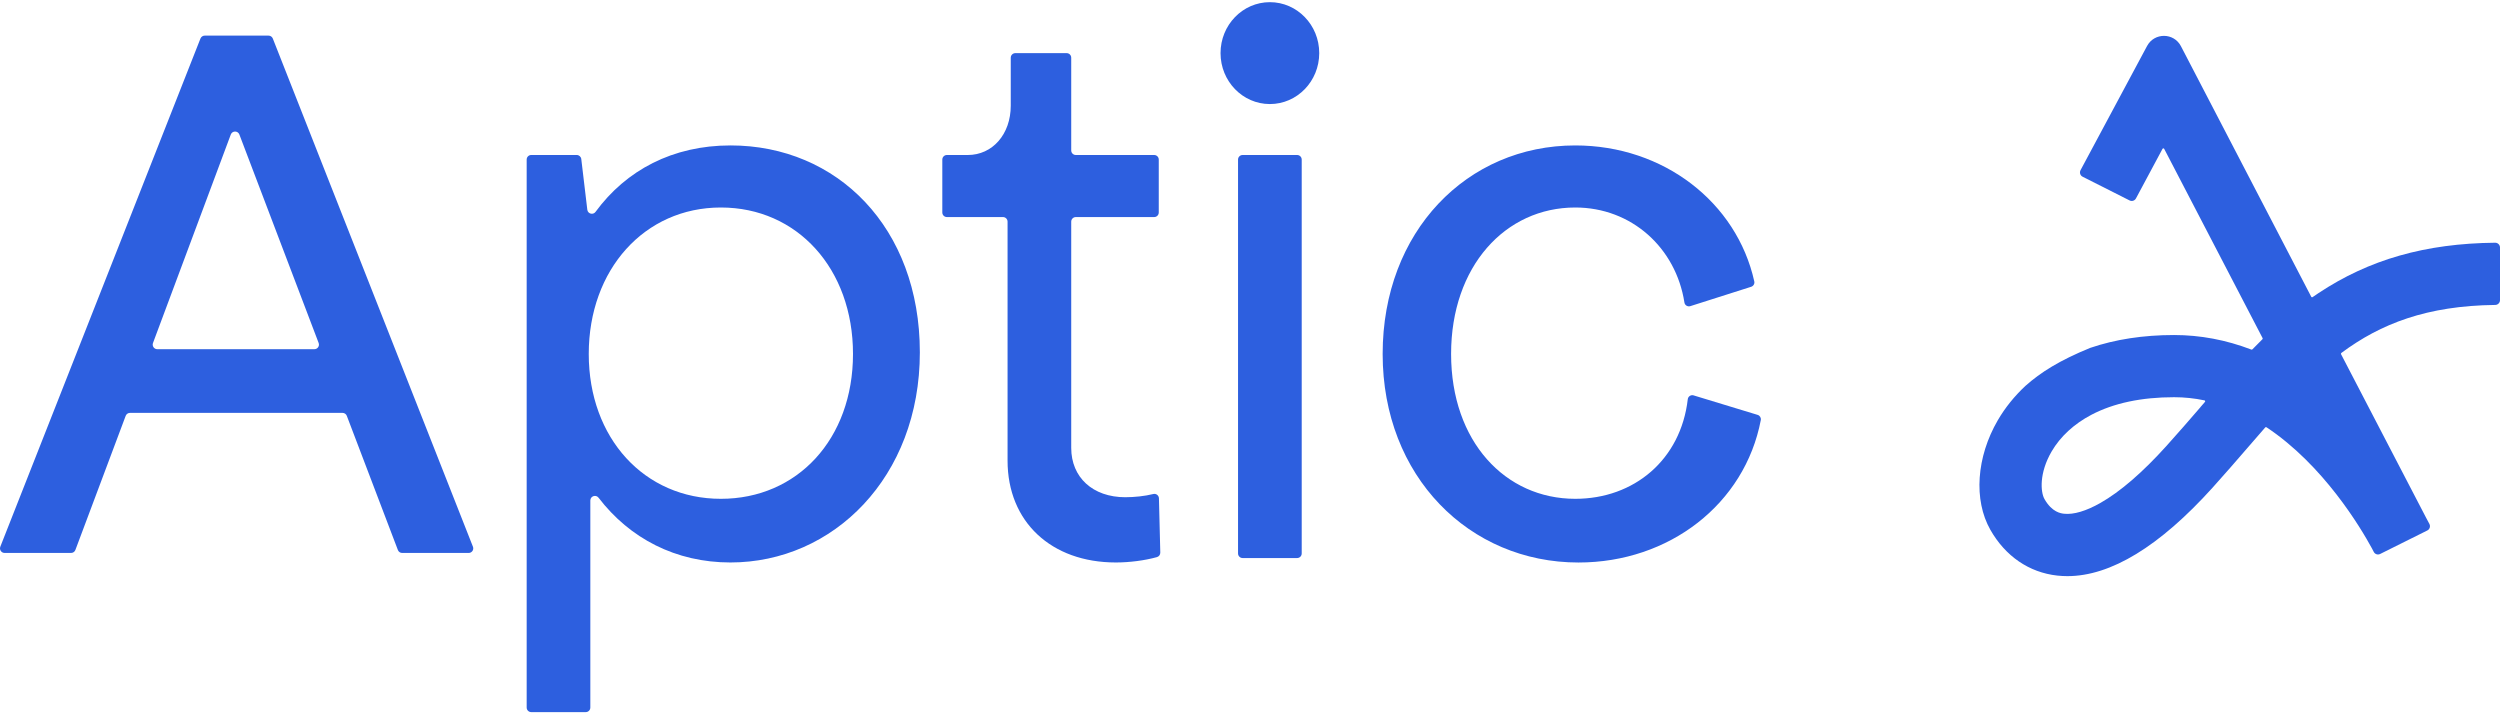
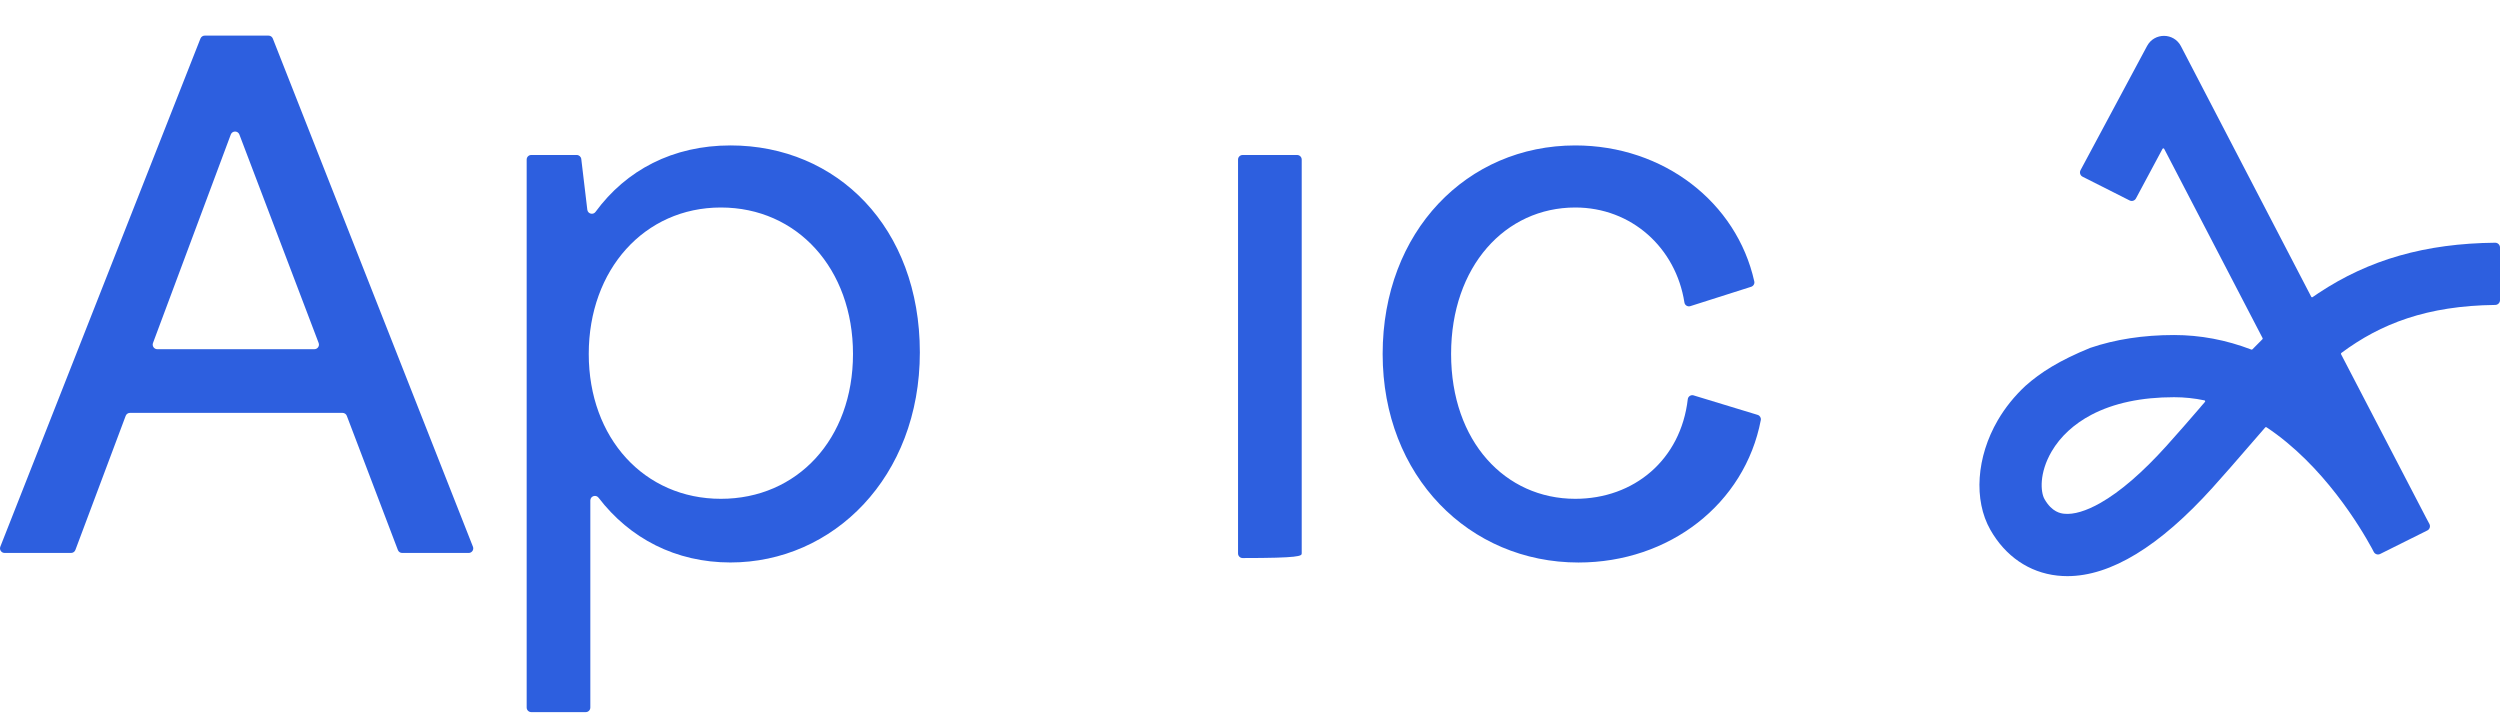
<svg xmlns="http://www.w3.org/2000/svg" width="196" height="56" viewBox="0 0 196 56" fill="none">
  <path d="M195.622 19.029C190.15 19.085 185.739 20.345 181.767 22.981C181.612 23.083 181.46 23.188 181.31 23.292C181.272 23.319 181.222 23.305 181.201 23.266L170.985 3.62C170.429 2.551 168.901 2.541 168.331 3.605L163.114 13.342C163.015 13.528 163.087 13.759 163.275 13.854L165.746 15.101L166.959 15.714C167.141 15.806 167.363 15.736 167.459 15.556L169.54 11.671C169.57 11.617 169.645 11.619 169.673 11.671L177.389 26.51C177.403 26.539 177.399 26.576 177.374 26.597C177.108 26.858 176.847 27.121 176.587 27.39C176.566 27.411 176.534 27.417 176.507 27.407C174.531 26.65 172.504 26.266 170.447 26.266C168.033 26.266 165.833 26.606 163.875 27.273C161.464 28.256 159.983 29.195 158.794 30.253C157.935 31.054 157.204 31.958 156.628 32.946C154.948 35.828 154.719 39.199 156.041 41.531C157.217 43.607 159.082 44.883 161.291 45.126C161.553 45.154 161.816 45.169 162.083 45.169C165.481 45.169 169.305 42.841 173.463 38.235C174.427 37.168 175.334 36.117 176.212 35.103C176.683 34.559 177.142 34.026 177.595 33.51C177.62 33.482 177.662 33.476 177.693 33.497C182.16 36.463 185.077 41.371 185.958 42.99C185.958 42.99 186.028 43.127 186.104 43.27C186.198 43.451 186.42 43.522 186.602 43.432C187.561 42.956 190.301 41.589 190.301 41.589C190.488 41.496 190.563 41.268 190.467 41.082C190.403 40.957 190.32 40.8 190.218 40.614L183.538 27.769C183.521 27.735 183.531 27.696 183.56 27.673C186.651 25.372 190.282 23.968 195.629 23.907C195.834 23.904 196 23.737 196 23.532V19.404C196 19.195 195.828 19.027 195.619 19.029H195.622ZM172.524 31.913C171.664 32.908 170.773 33.939 169.846 34.966C167.971 37.043 166.23 38.546 164.67 39.432C163.555 40.066 162.571 40.358 161.826 40.277C161.592 40.251 160.88 40.174 160.287 39.126C159.979 38.584 159.859 37.093 160.845 35.399C161.526 34.229 162.605 33.234 163.964 32.52C165.708 31.604 167.889 31.141 170.447 31.141C171.267 31.141 172.061 31.228 172.827 31.388C172.883 31.399 172.905 31.468 172.867 31.511C172.753 31.644 172.638 31.777 172.521 31.911L172.524 31.913Z" fill="#2D5FDF" />
  <path d="M15.716 3.019L0.025 42.86C-0.068 43.095 0.107 43.351 0.36 43.351H5.573C5.723 43.351 5.856 43.258 5.91 43.118L9.853 32.603C9.906 32.462 10.039 32.37 10.191 32.37H26.854C27.003 32.37 27.137 32.462 27.19 32.602L31.194 43.121C31.247 43.261 31.38 43.352 31.529 43.352H36.744C36.997 43.352 37.172 43.097 37.078 42.861L21.388 3.02C21.334 2.882 21.201 2.792 21.053 2.792H16.052C15.904 2.792 15.772 2.882 15.718 3.02L15.716 3.019ZM11.994 26.891L18.094 10.547C18.21 10.236 18.649 10.235 18.767 10.546L24.982 26.89C25.072 27.125 24.898 27.377 24.646 27.377H12.331C12.081 27.377 11.907 27.127 11.994 26.891Z" fill="#2D5FDF" />
  <path d="M57.265 11.402C52.746 11.402 49.087 13.339 46.688 16.613C46.497 16.874 46.082 16.765 46.045 16.441L45.572 12.467C45.55 12.287 45.398 12.151 45.215 12.151H41.65C41.45 12.151 41.291 12.312 41.291 12.51V55.471C41.291 55.67 41.452 55.83 41.65 55.83H45.922C46.122 55.83 46.282 55.669 46.282 55.471V39.238C46.282 38.893 46.718 38.748 46.927 39.021C49.373 42.214 52.979 44.098 57.265 44.098C65.314 44.098 72.116 37.421 72.116 27.625C72.116 17.829 65.626 11.401 57.265 11.401V11.402ZM56.516 39.107C50.526 39.107 46.158 34.364 46.158 27.75C46.158 21.136 50.526 16.268 56.516 16.268C62.507 16.268 66.875 21.073 66.875 27.75C66.875 34.427 62.507 39.107 56.516 39.107Z" fill="#2D5FDF" />
-   <path d="M88.228 38.983C85.67 38.983 83.984 37.424 83.984 35.114V17.377C83.984 17.178 84.146 17.018 84.343 17.018H90.488C90.688 17.018 90.847 16.857 90.847 16.659V12.511C90.847 12.312 90.686 12.152 90.488 12.152H84.343C84.144 12.152 83.984 11.991 83.984 11.793V4.525C83.984 4.326 83.823 4.166 83.626 4.166H79.602C79.403 4.166 79.243 4.327 79.243 4.525V8.283C79.243 10.53 77.809 12.152 75.874 12.152H74.236C74.037 12.152 73.877 12.313 73.877 12.511V16.659C73.877 16.858 74.039 17.018 74.236 17.018H78.635C78.834 17.018 78.993 17.18 78.993 17.377V36.112C78.993 40.916 82.425 44.098 87.48 44.098C88.56 44.098 89.743 43.943 90.699 43.679C90.861 43.636 90.971 43.489 90.967 43.322L90.861 39.071C90.855 38.843 90.641 38.675 90.419 38.731C89.741 38.898 88.944 38.982 88.227 38.982L88.228 38.983Z" fill="#2D5FDF" />
-   <path d="M99.559 8.158C101.696 8.158 103.428 6.37 103.428 4.164C103.428 1.958 101.696 0.17 99.559 0.17C97.422 0.17 95.69 1.958 95.69 4.164C95.69 6.37 97.422 8.158 99.559 8.158Z" fill="#2D5FDF" />
-   <path d="M101.695 12.152H97.421C97.223 12.152 97.062 12.313 97.062 12.511V43.392C97.062 43.59 97.223 43.751 97.421 43.751H101.695C101.894 43.751 102.054 43.59 102.054 43.392V12.511C102.054 12.313 101.894 12.152 101.695 12.152Z" fill="#2D5FDF" />
+   <path d="M101.695 12.152H97.421C97.223 12.152 97.062 12.313 97.062 12.511V43.392C97.062 43.59 97.223 43.751 97.421 43.751C101.894 43.751 102.054 43.59 102.054 43.392V12.511C102.054 12.313 101.894 12.152 101.695 12.152Z" fill="#2D5FDF" />
  <path d="M132.783 30.998C132.571 30.933 132.348 31.075 132.322 31.296C131.773 36.046 128.109 39.107 123.501 39.107C118.01 39.107 113.766 34.614 113.766 27.75C113.766 20.886 118.01 16.268 123.501 16.268C127.915 16.268 131.392 19.432 132.058 23.717C132.091 23.933 132.312 24.067 132.52 24.002L137.293 22.483C137.469 22.426 137.576 22.246 137.537 22.066C136.16 15.866 130.434 11.402 123.501 11.402C115.015 11.402 108.4 18.142 108.4 27.752C108.4 37.361 115.202 44.101 123.751 44.101C130.876 44.101 136.791 39.507 138.047 32.934C138.082 32.756 137.971 32.578 137.797 32.526L132.783 31V30.998Z" fill="#2D5FDF" />
</svg>